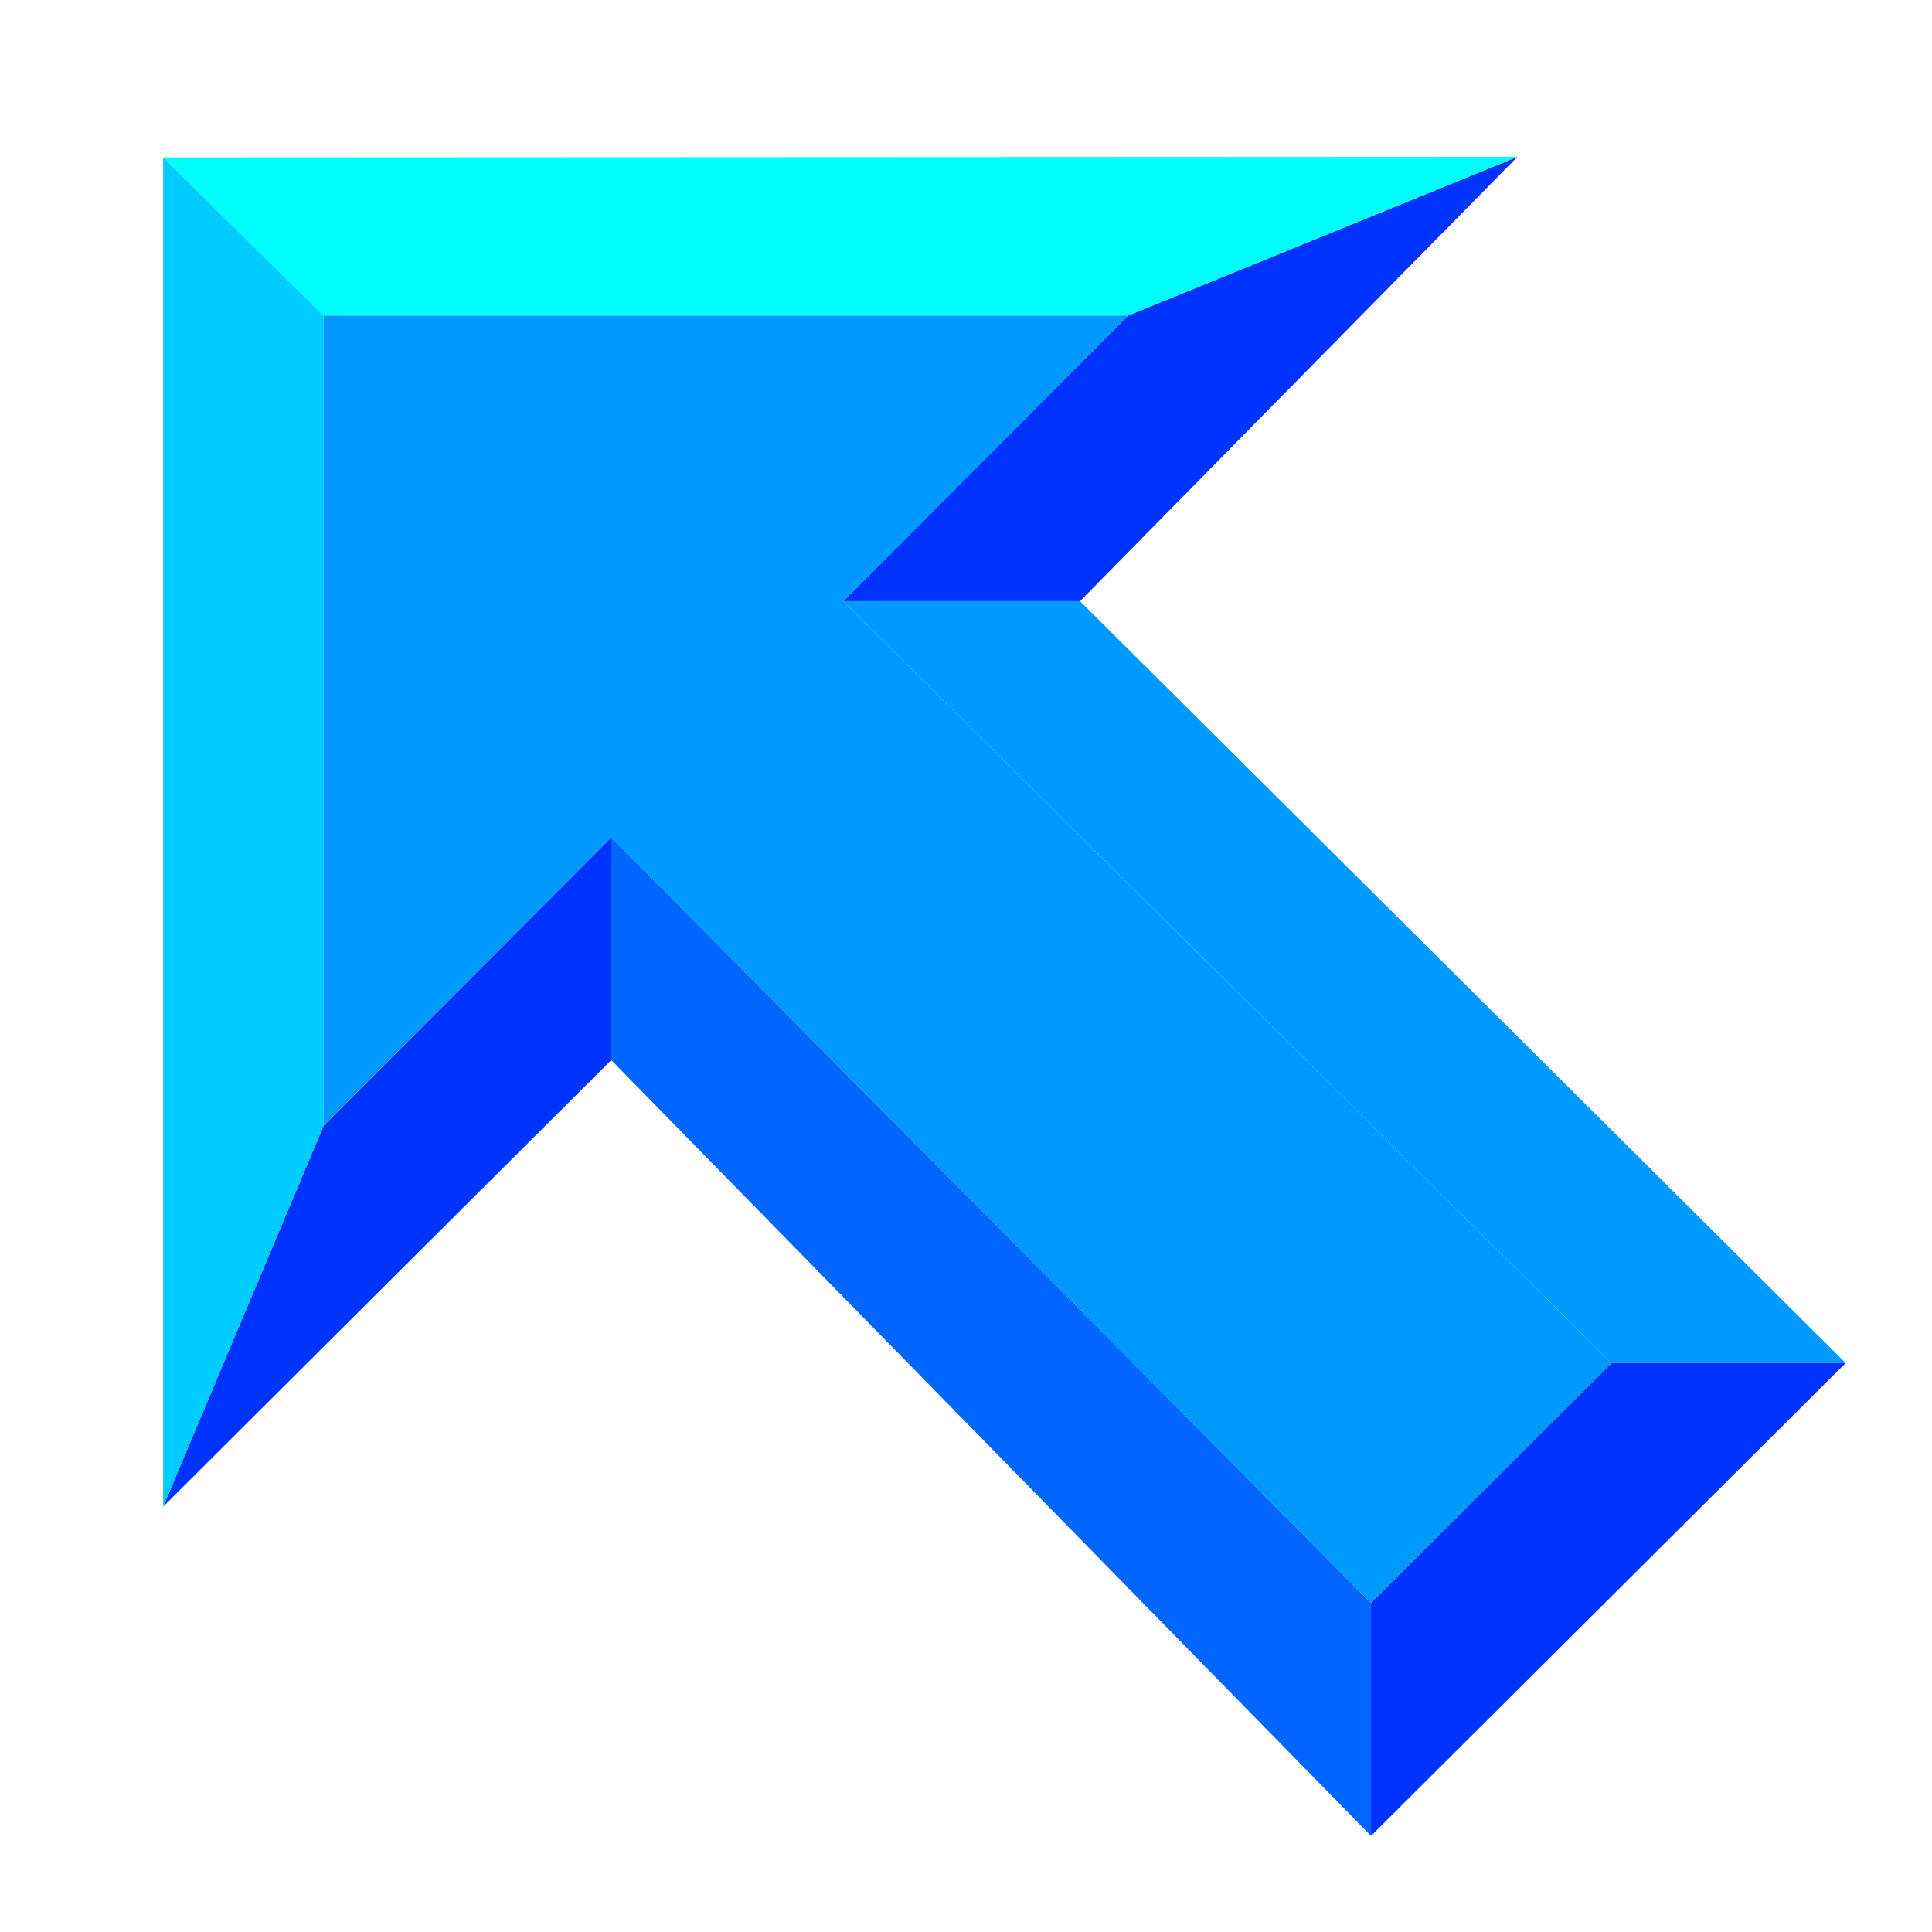
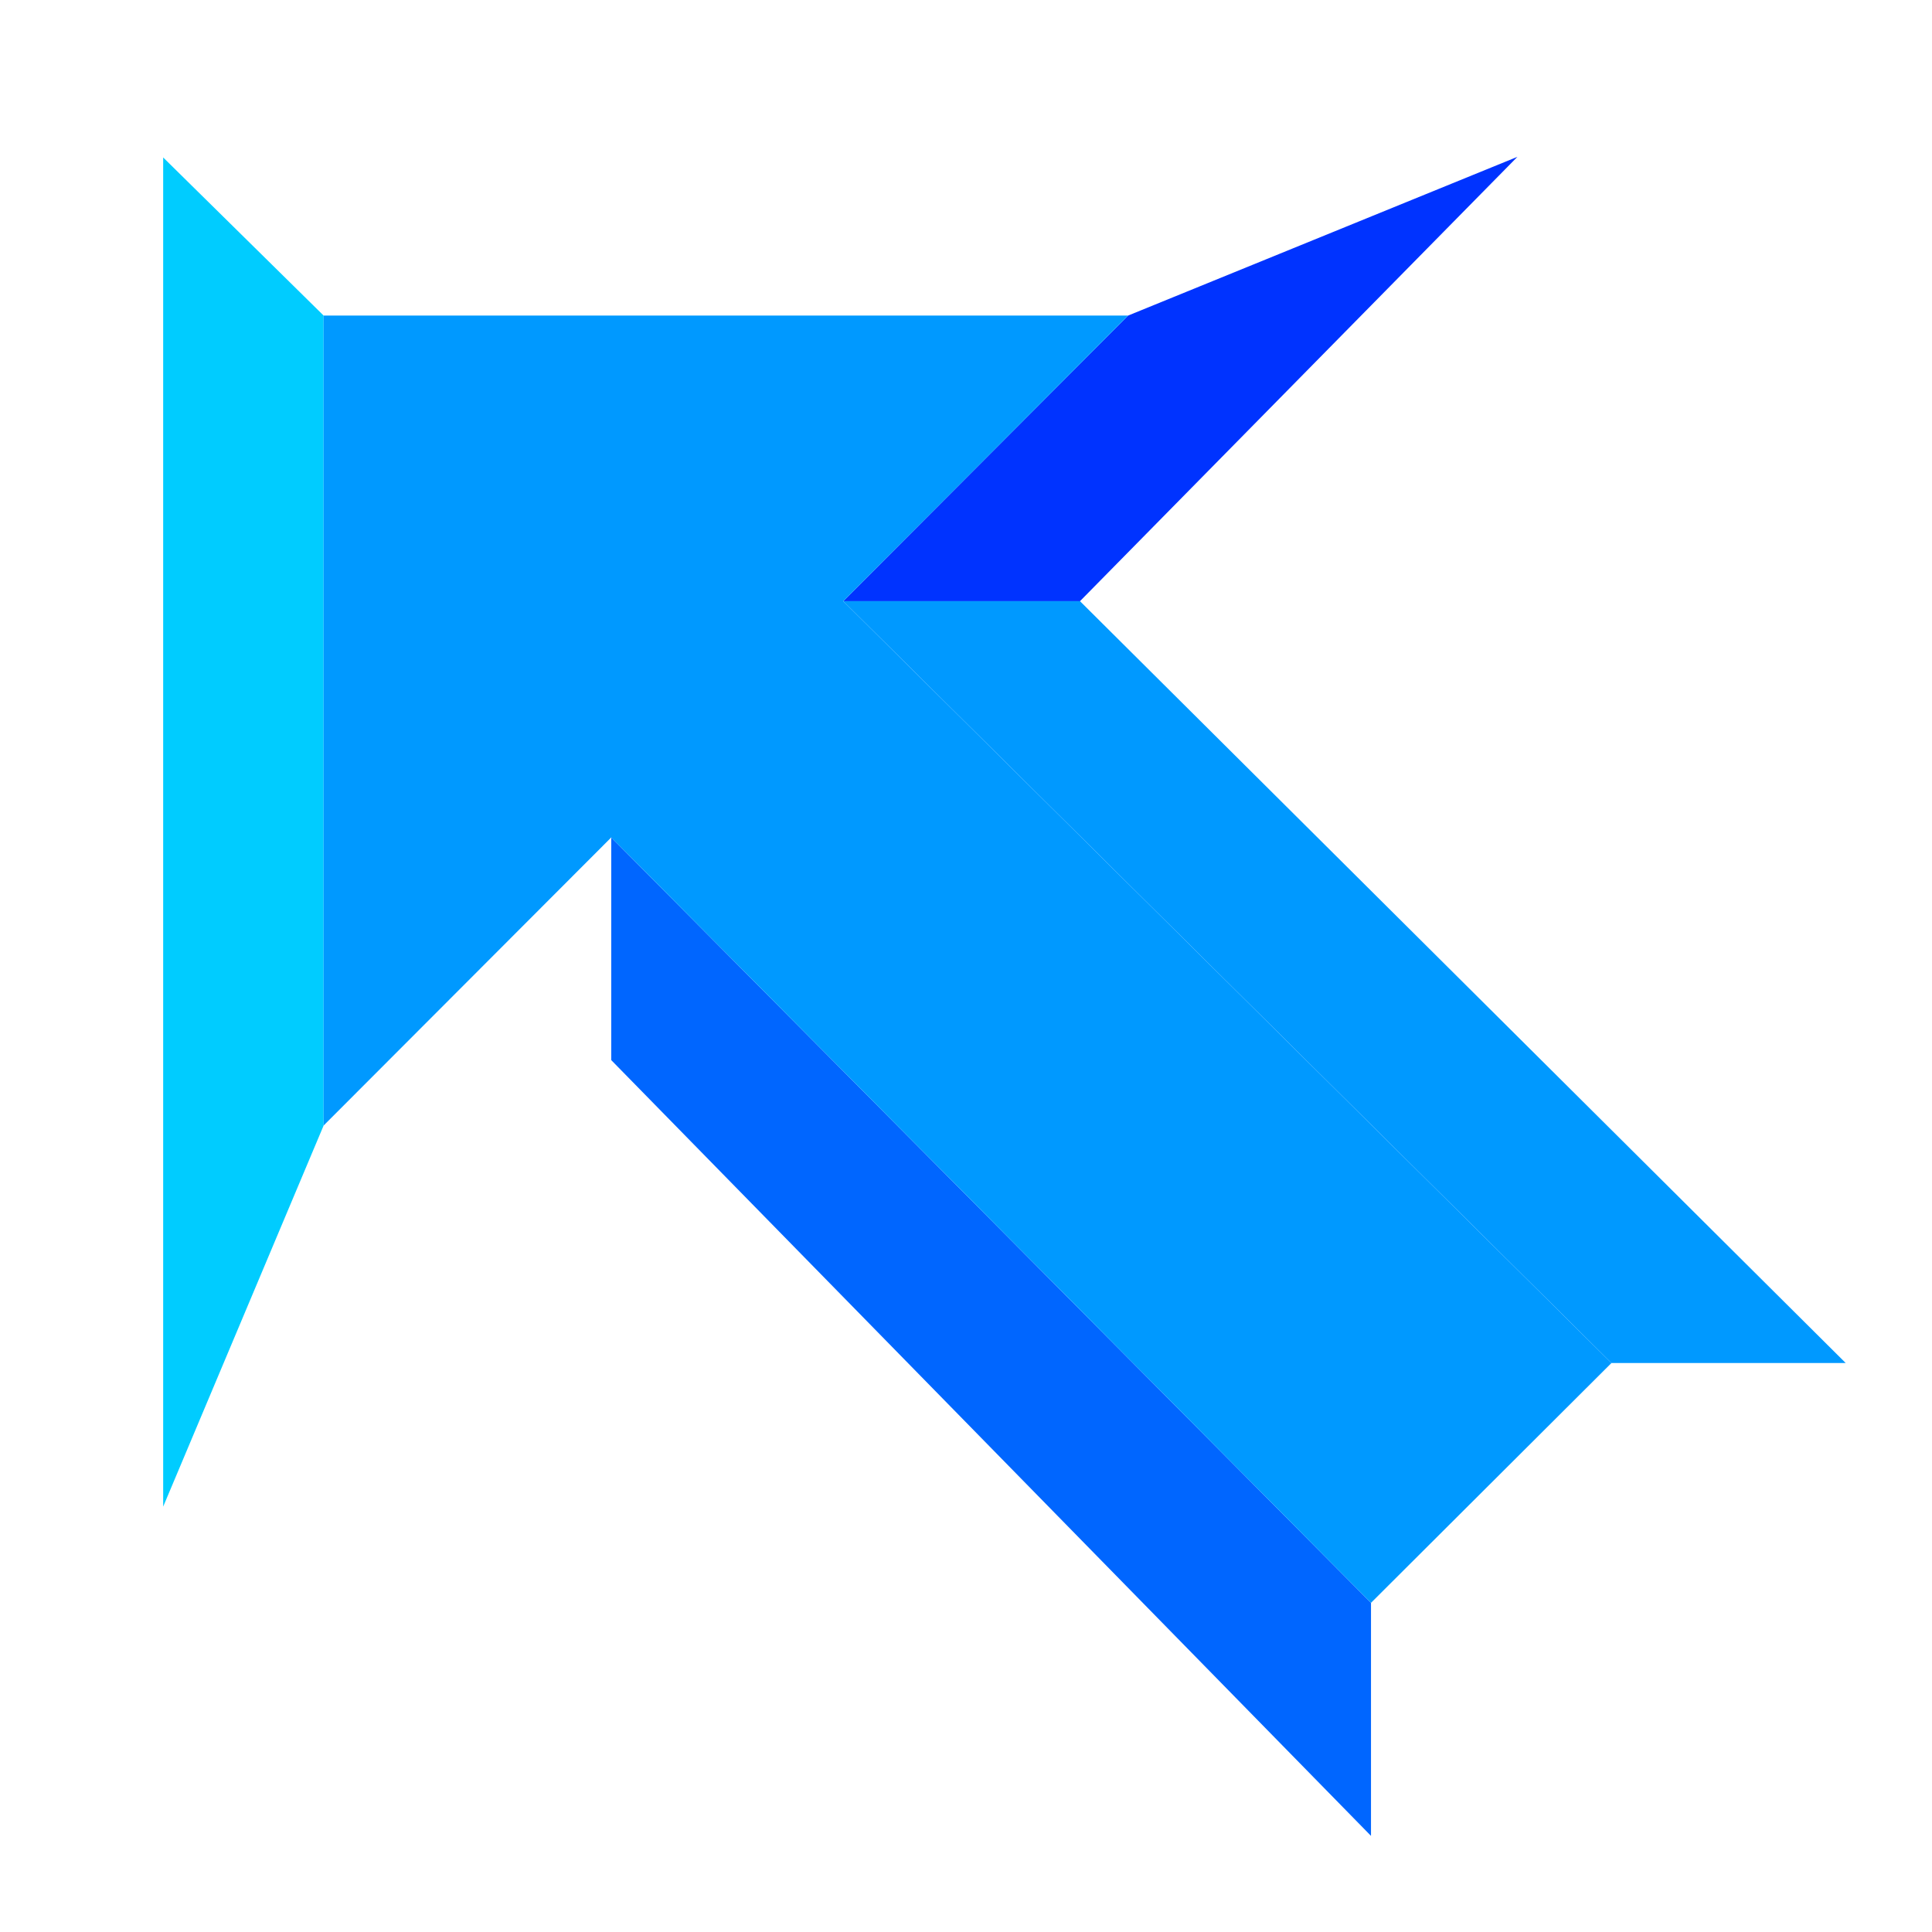
<svg xmlns="http://www.w3.org/2000/svg" width="24" height="24">
  <g transform="translate(-288,-386)" id="KDDI_D_042">
    <g>
-       <path style="stroke:none; fill:none" d="M 312 409.89L 288 409.89L 288 385.89L 312 385.89L 312 409.89z" />
-     </g>
+       </g>
    <g>
      <g>
-         <path style="stroke:none; fill:#0033ff" d="M 292.02 399.982L 290.027 404.716L 295.593 399.169L 295.593 396.403L 292.02 399.982z" />
        <path style="stroke:none; fill:#0033ff" d="M 306.85 387.948L 302.014 389.92L 298.475 393.468L 301.416 393.468L 306.85 387.948z" />
        <path style="stroke:none; fill:#0099ff" d="M 301.416 393.468L 298.475 393.468L 308.018 402.932L 310.928 402.932L 301.416 393.468z" />
-         <path style="stroke:none; fill:#0066ff" d="M 305.031 405.911L 305.031 408.806L 295.593 399.169L 295.593 396.403L 305.031 405.911z" />
-         <path style="stroke:none; fill:#0033ff" d="M 305.031 405.911L 305.031 408.806L 310.928 402.932L 308.018 402.932L 305.031 405.911z" />
-         <path style="stroke:none; fill:#00ffff" d="M 306.85 387.948L 302.014 389.92L 292.02 389.92L 290.027 387.956L 306.85 387.948z" />
+         <path style="stroke:none; fill:#0066ff" d="M 305.031 405.911L 305.031 408.806L 295.593 399.169L 295.593 396.403L 305.031 405.911" />
        <path style="stroke:none; fill:#00ccff" d="M 290.027 404.716L 292.02 399.982L 292.02 389.92L 290.027 387.956L 290.027 404.716z" />
        <path style="stroke:none; fill:#0099ff" d="M 302.014 389.92L 292.02 389.92L 292.02 399.982L 295.593 396.403L 305.031 405.911L 308.018 402.932L 298.475 393.468L 302.014 389.92z" />
      </g>
    </g>
  </g>
</svg>